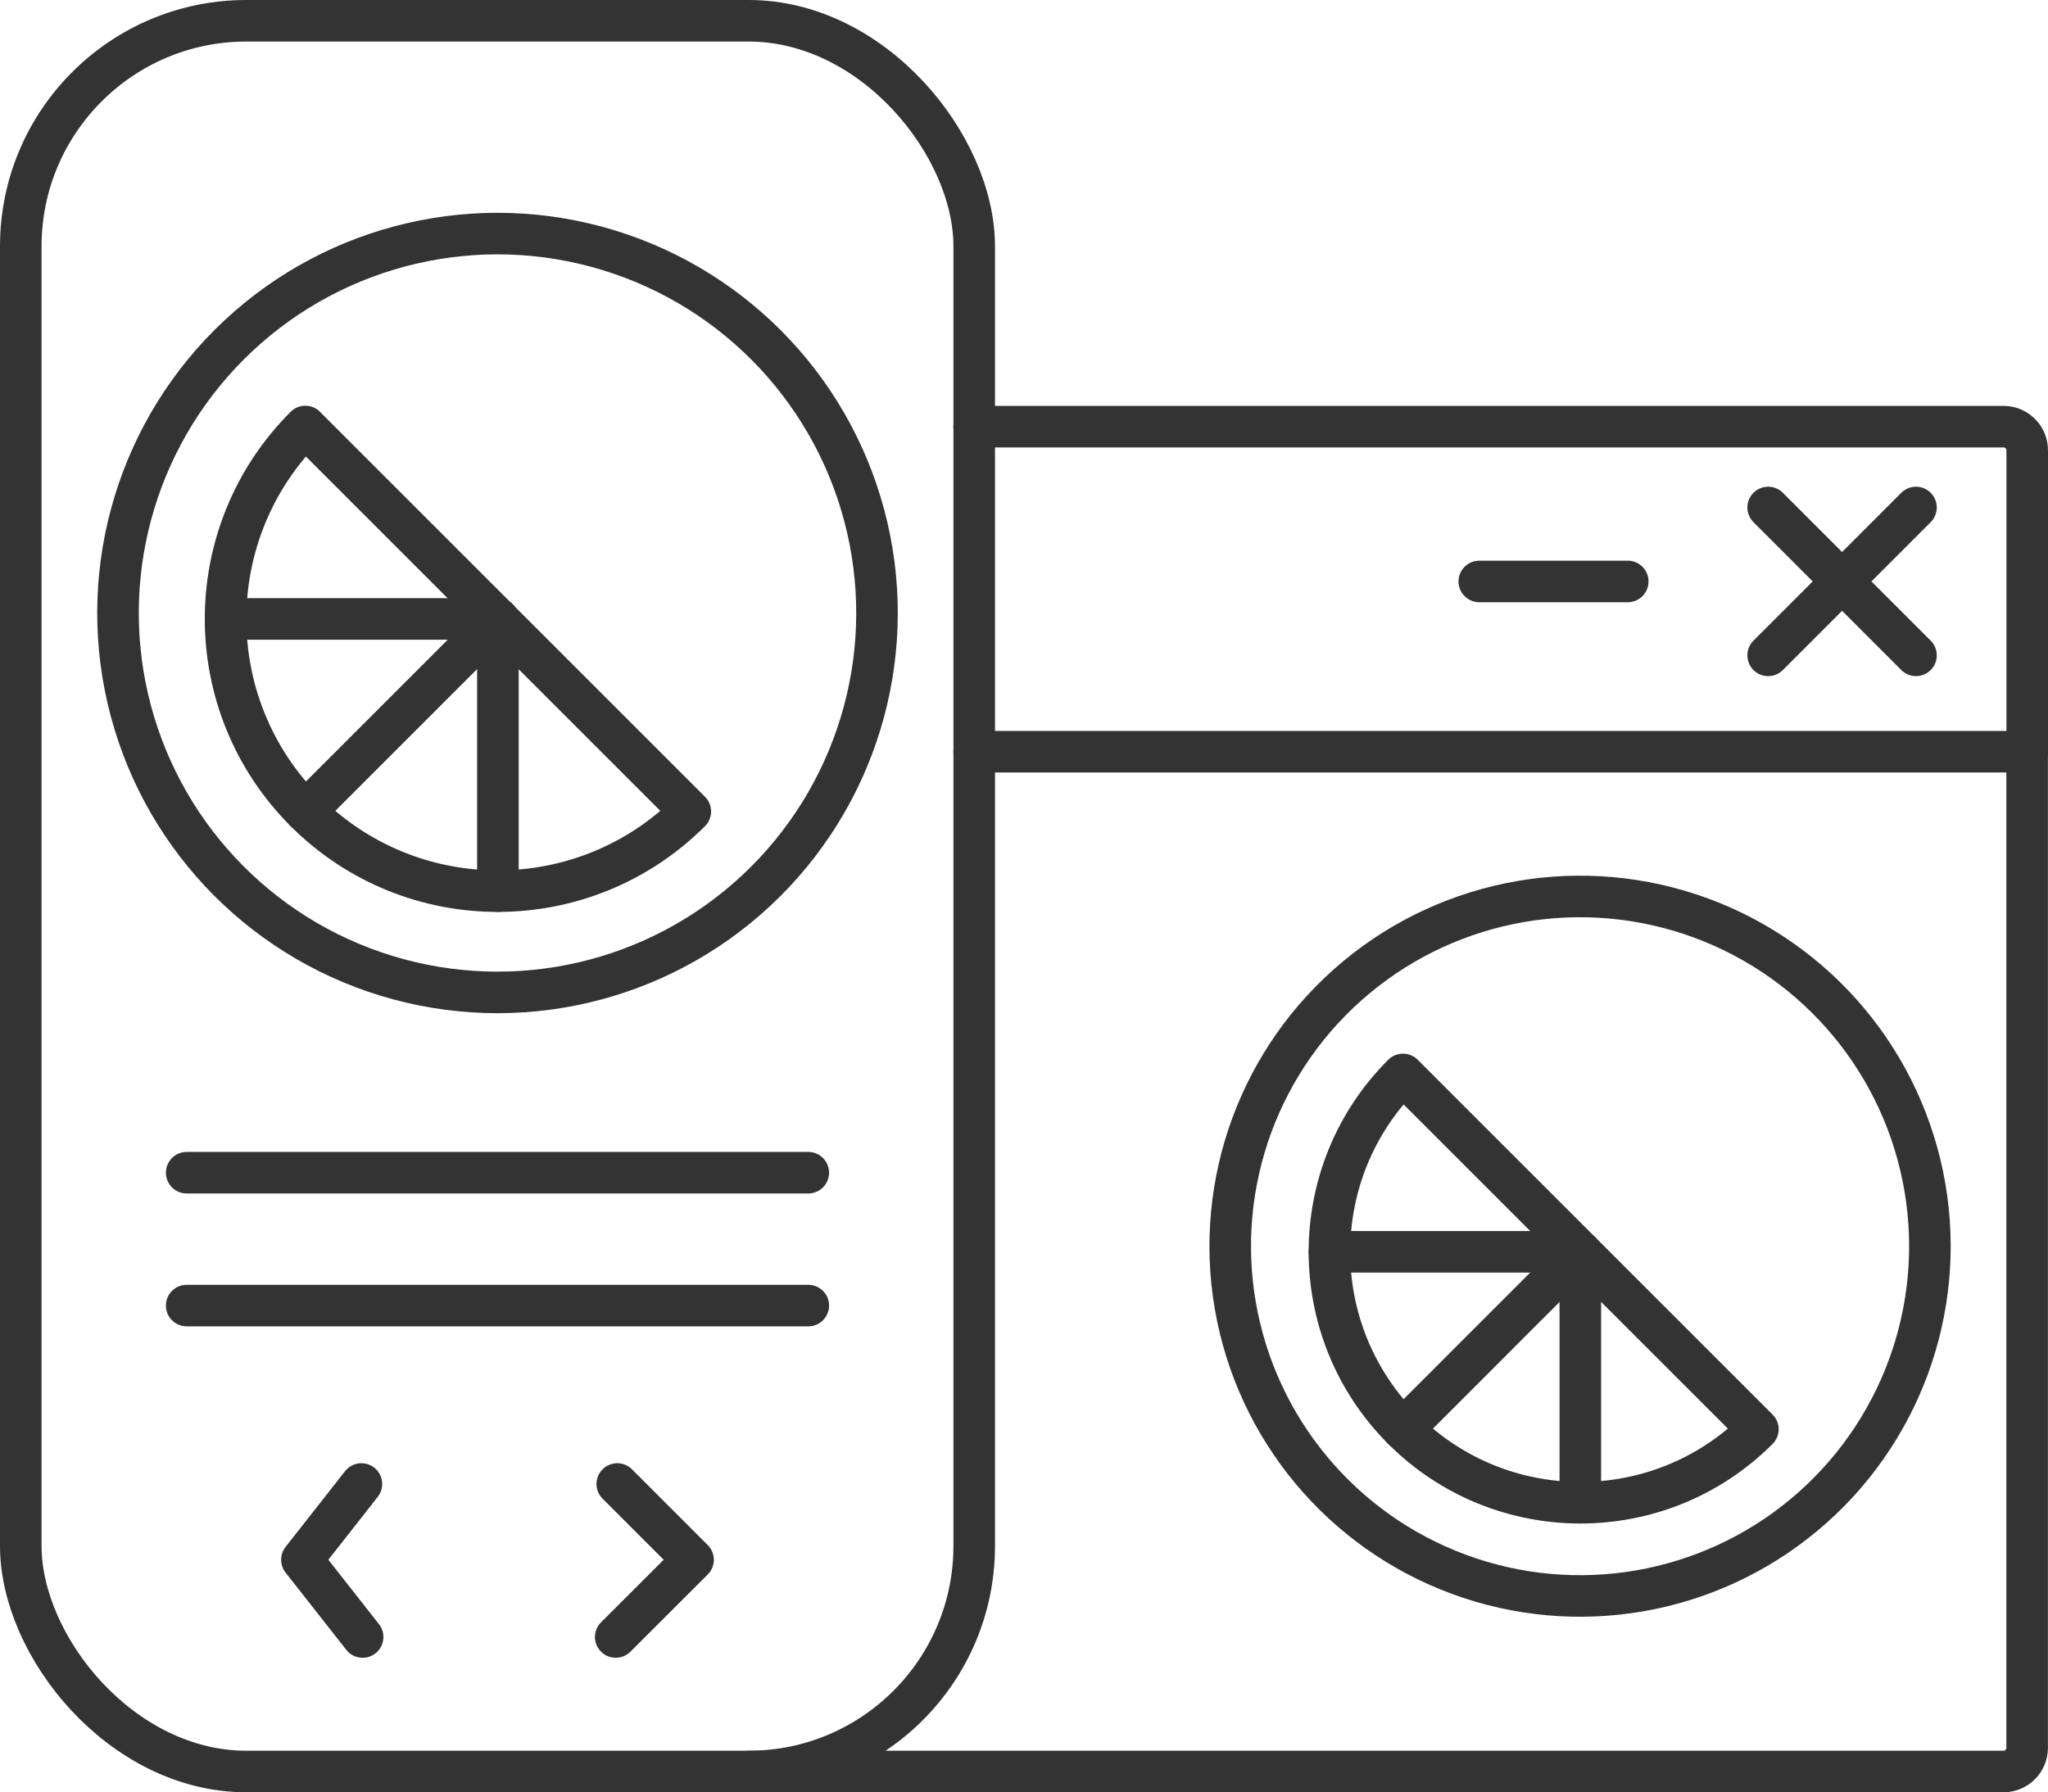
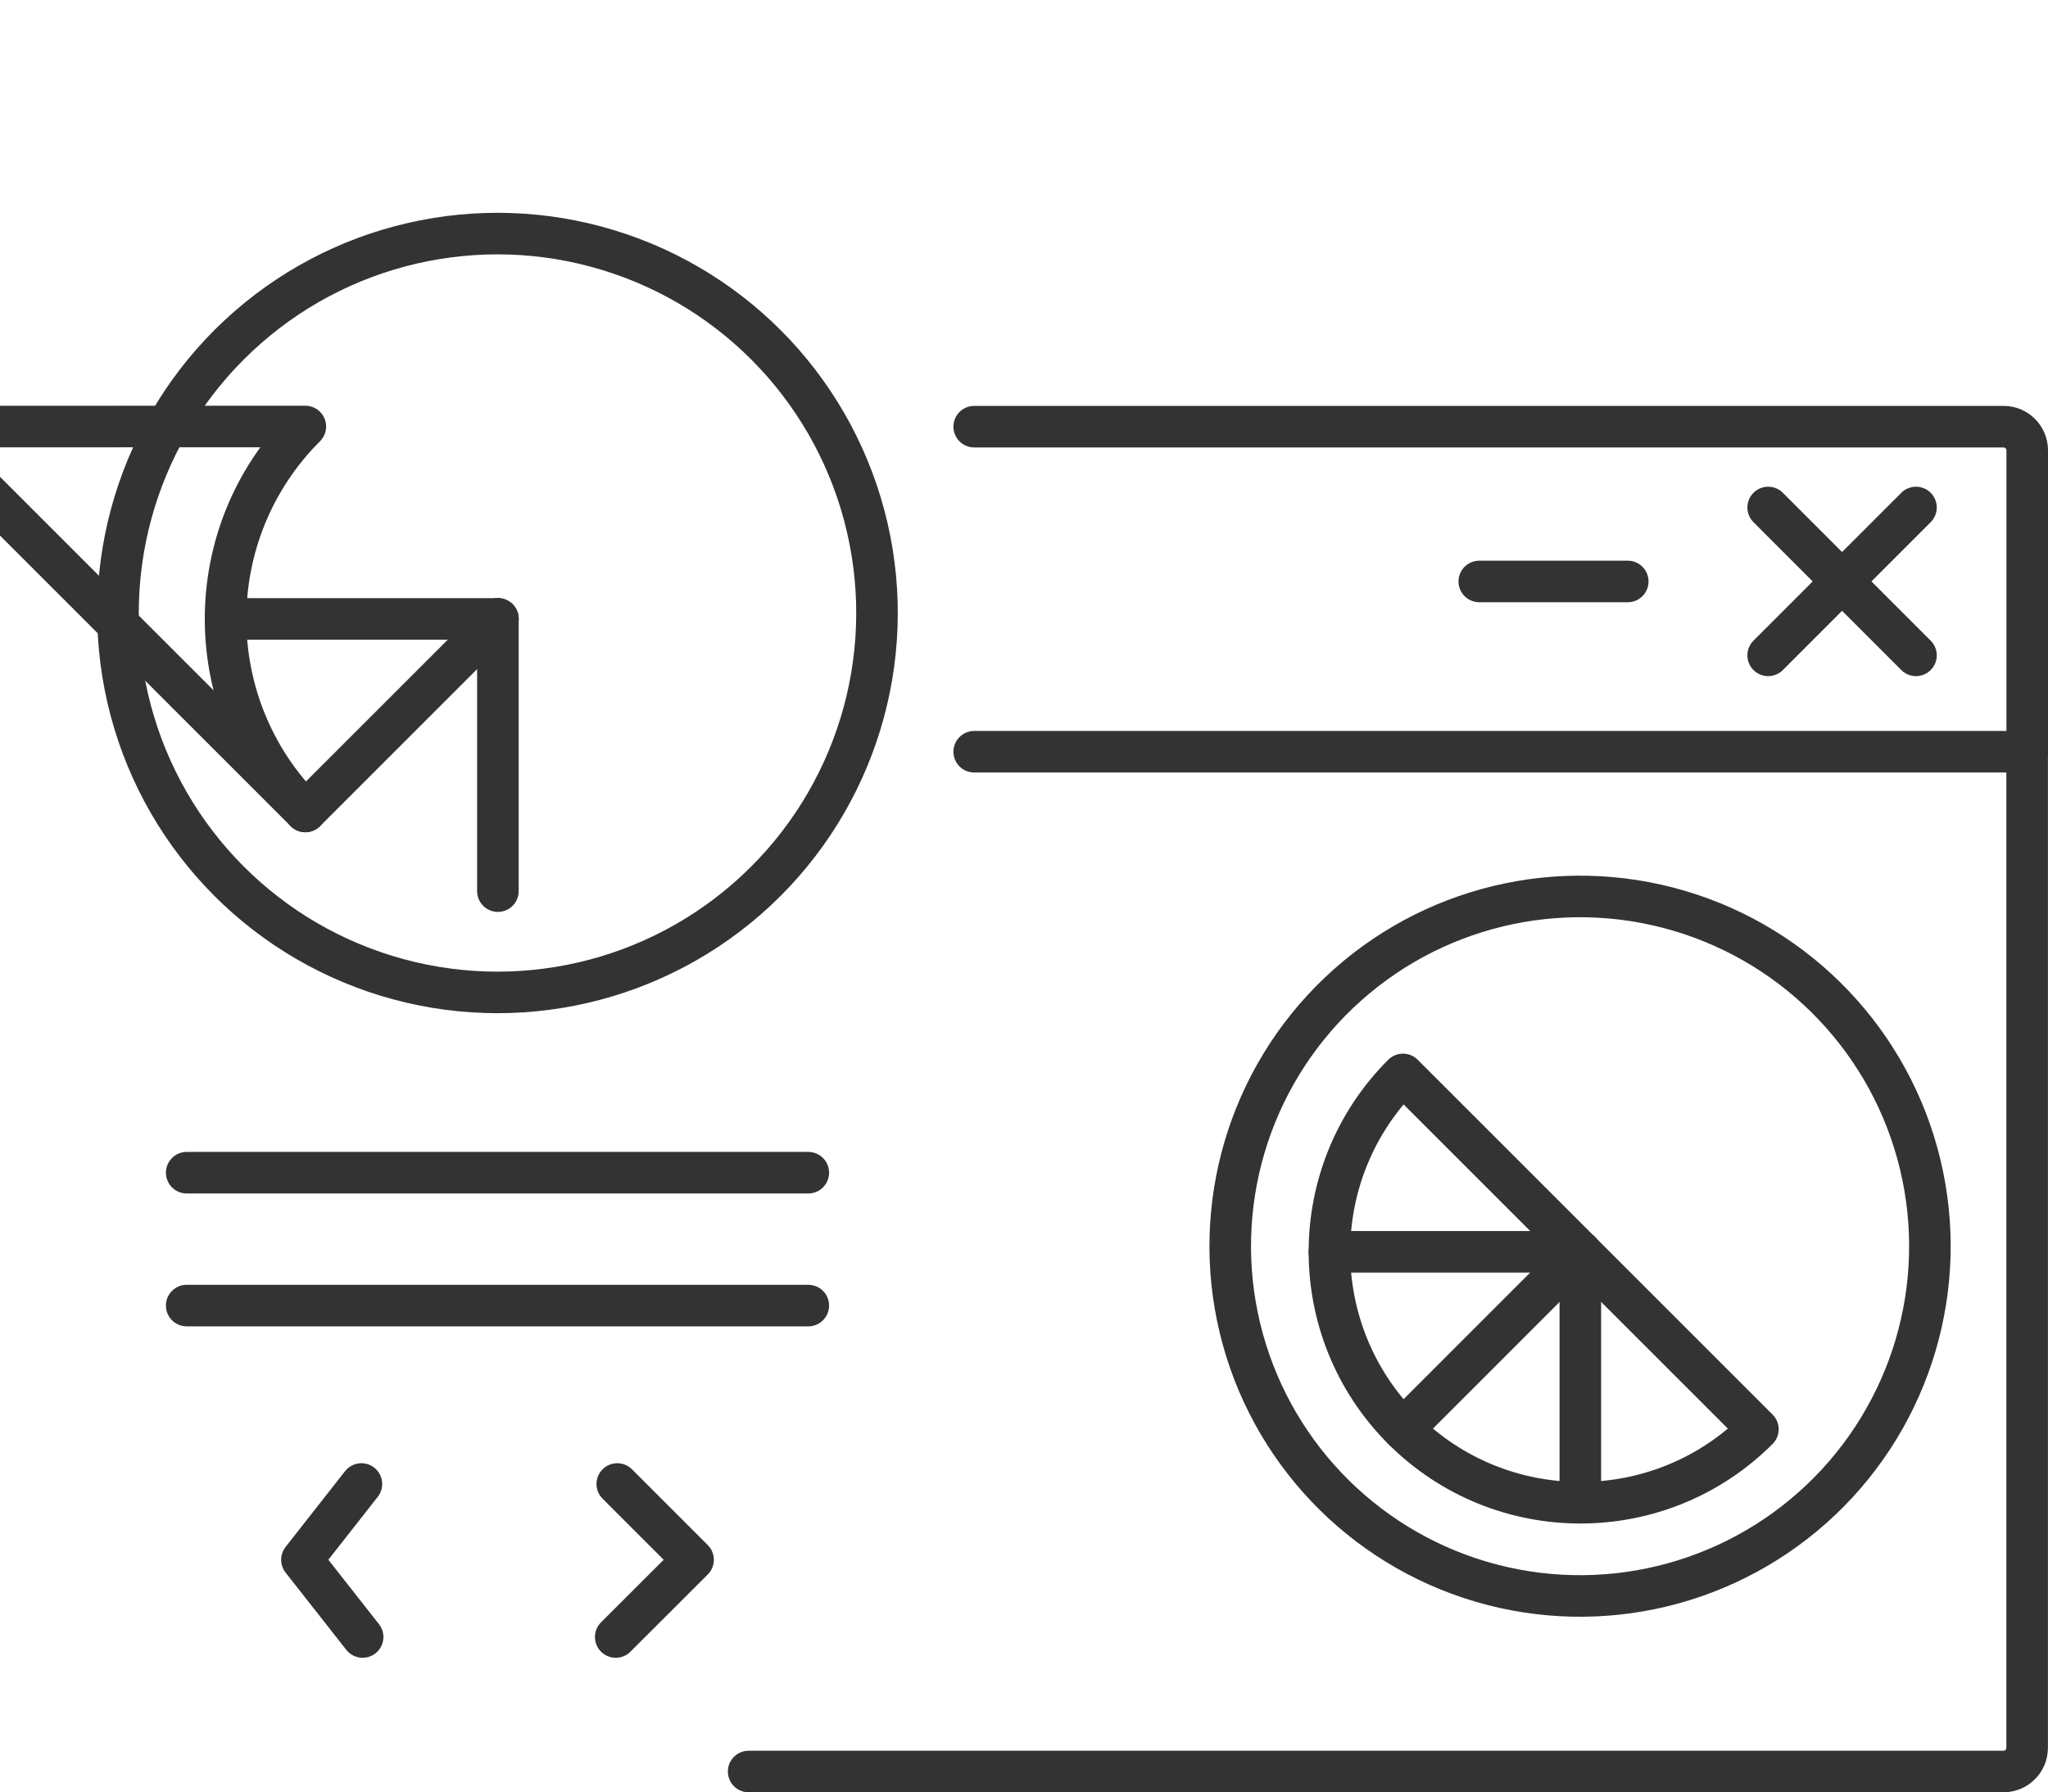
<svg xmlns="http://www.w3.org/2000/svg" id="Layer_2" data-name="Layer 2" viewBox="0 0 251.32 219.99">
  <defs>
    <style>
      .cls-1 {
        fill: none;
        stroke: #333;
        stroke-linecap: round;
        stroke-linejoin: round;
        stroke-width: 5.1px;
      }
    </style>
  </defs>
  <g id="_1" data-name=" 1">
    <g>
      <g>
        <path class="cls-1" d="M91.87,217.44h153.98c1.6,0,2.91-1.29,2.91-2.9v-122.27" />
        <path class="cls-1" d="M248.77,92.27v-37c0-1.6-1.3-2.9-2.9-2.9h-126.32" />
        <line class="cls-1" x1="119.55" y1="92.27" x2="248.77" y2="92.27" />
        <g>
          <line class="cls-1" x1="235.12" y1="62.29" x2="216.98" y2="80.44" />
          <line class="cls-1" x1="216.98" y1="62.29" x2="235.12" y2="80.44" />
        </g>
        <g>
          <circle class="cls-1" cx="193.89" cy="152.98" r="42.93" transform="translate(-30.42 49.63) rotate(-13.54)" />
          <g>
            <path class="cls-1" d="M172.16,131.88c-6.01,6.01-9.02,13.89-9.02,21.77s3.01,15.77,9.02,21.78c6.01,6.01,13.89,9.02,21.78,9.02,7.88,0,15.76-3,21.78-9.02l-43.55-43.55Z" />
            <line class="cls-1" x1="193.93" y1="153.65" x2="172.16" y2="175.43" />
            <line class="cls-1" x1="193.93" y1="153.65" x2="163.14" y2="153.65" />
            <line class="cls-1" x1="193.93" y1="153.65" x2="193.93" y2="184.44" />
          </g>
        </g>
        <line class="cls-1" x1="199.75" y1="71.37" x2="181.53" y2="71.37" />
      </g>
      <g>
-         <rect class="cls-1" x="2.55" y="2.55" width="117" height="214.89" rx="27.68" ry="27.68" transform="translate(122.1 219.99) rotate(180)" />
        <g>
          <line class="cls-1" x1="99.19" y1="143.94" x2="22.91" y2="143.94" />
          <line class="cls-1" x1="99.19" y1="160.25" x2="22.91" y2="160.25" />
        </g>
        <g>
          <circle class="cls-1" cx="61.05" cy="75.24" r="46.57" transform="translate(-15.38 15.69) rotate(-13.02)" />
          <g>
-             <path class="cls-1" d="M37.47,52.35c-6.52,6.52-9.79,15.07-9.79,23.62s3.26,17.1,9.79,23.63c6.52,6.52,15.07,9.79,23.62,9.78,8.55,0,17.1-3.26,23.62-9.78l-47.24-47.24Z" />
+             <path class="cls-1" d="M37.47,52.35c-6.52,6.52-9.79,15.07-9.79,23.62s3.26,17.1,9.79,23.63l-47.24-47.24Z" />
            <line class="cls-1" x1="61.1" y1="75.97" x2="37.47" y2="99.6" />
            <line class="cls-1" x1="61.1" y1="75.97" x2="27.69" y2="75.97" />
            <line class="cls-1" x1="61.1" y1="75.97" x2="61.1" y2="109.38" />
          </g>
        </g>
        <g>
          <polyline class="cls-1" points="44.35 182.15 37.05 191.45 44.5 200.93" />
          <polyline class="cls-1" points="75.75 182.15 85.05 191.45 75.56 200.93" />
        </g>
      </g>
    </g>
  </g>
</svg>